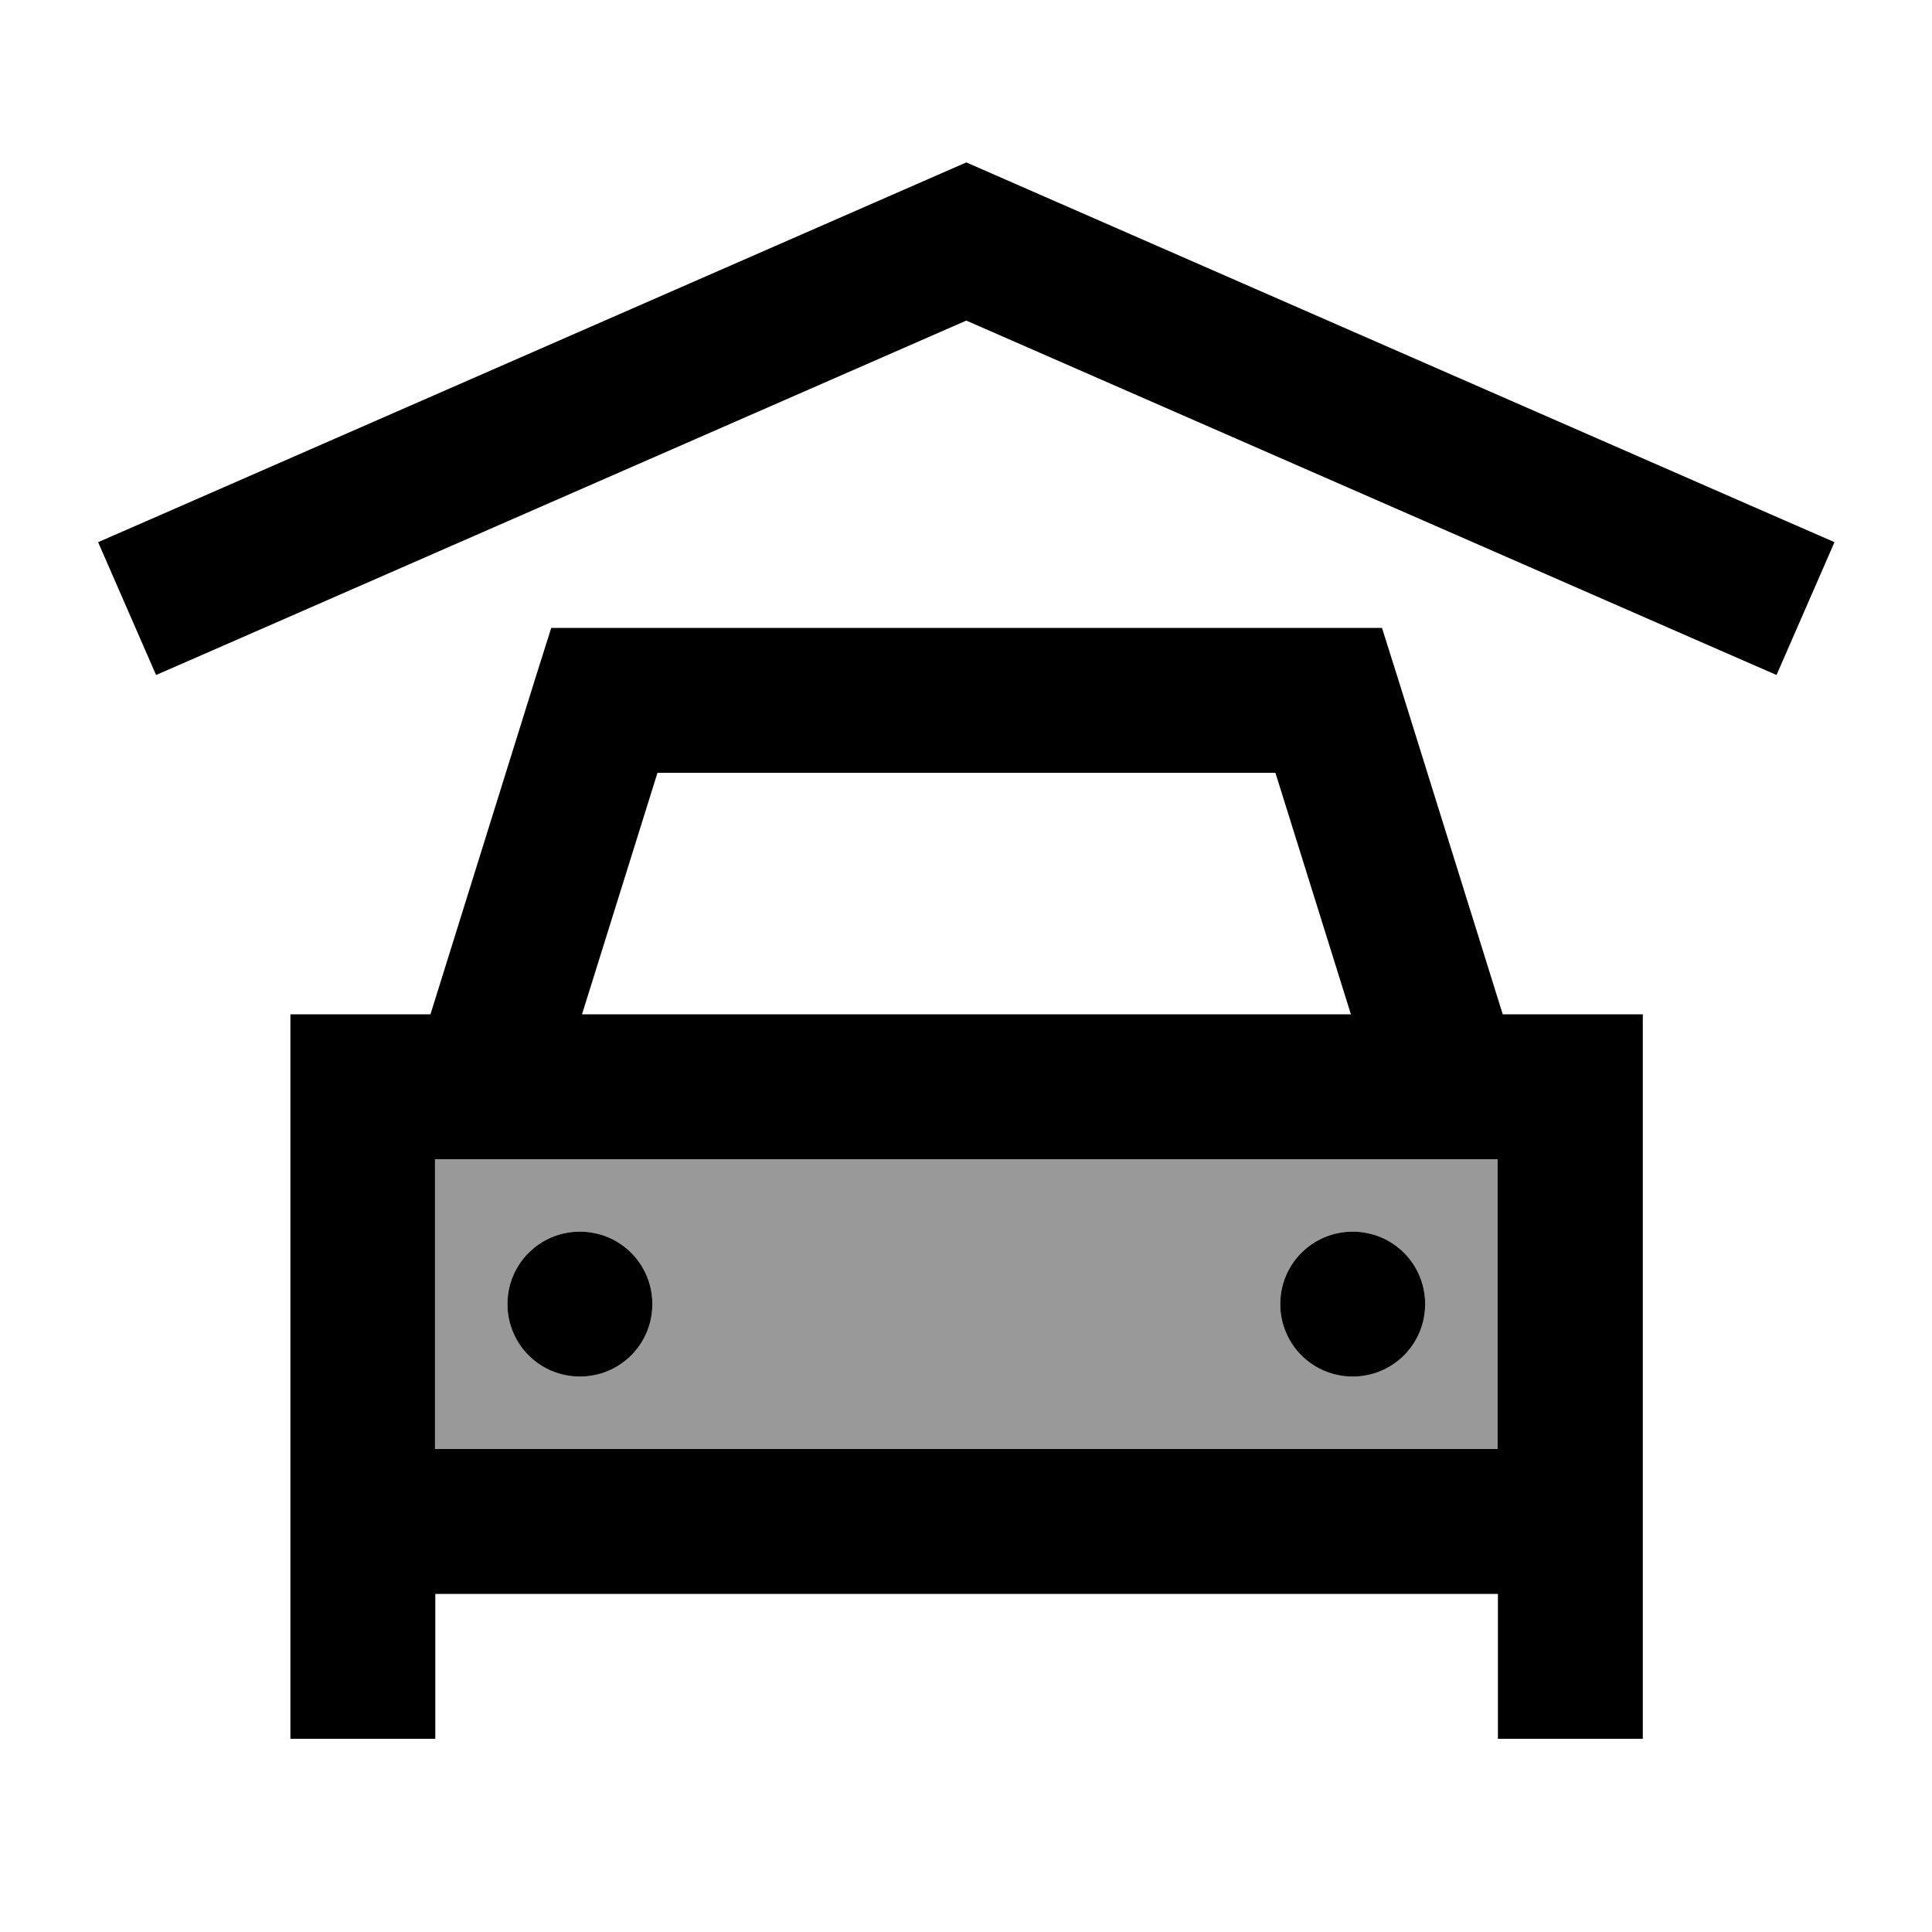
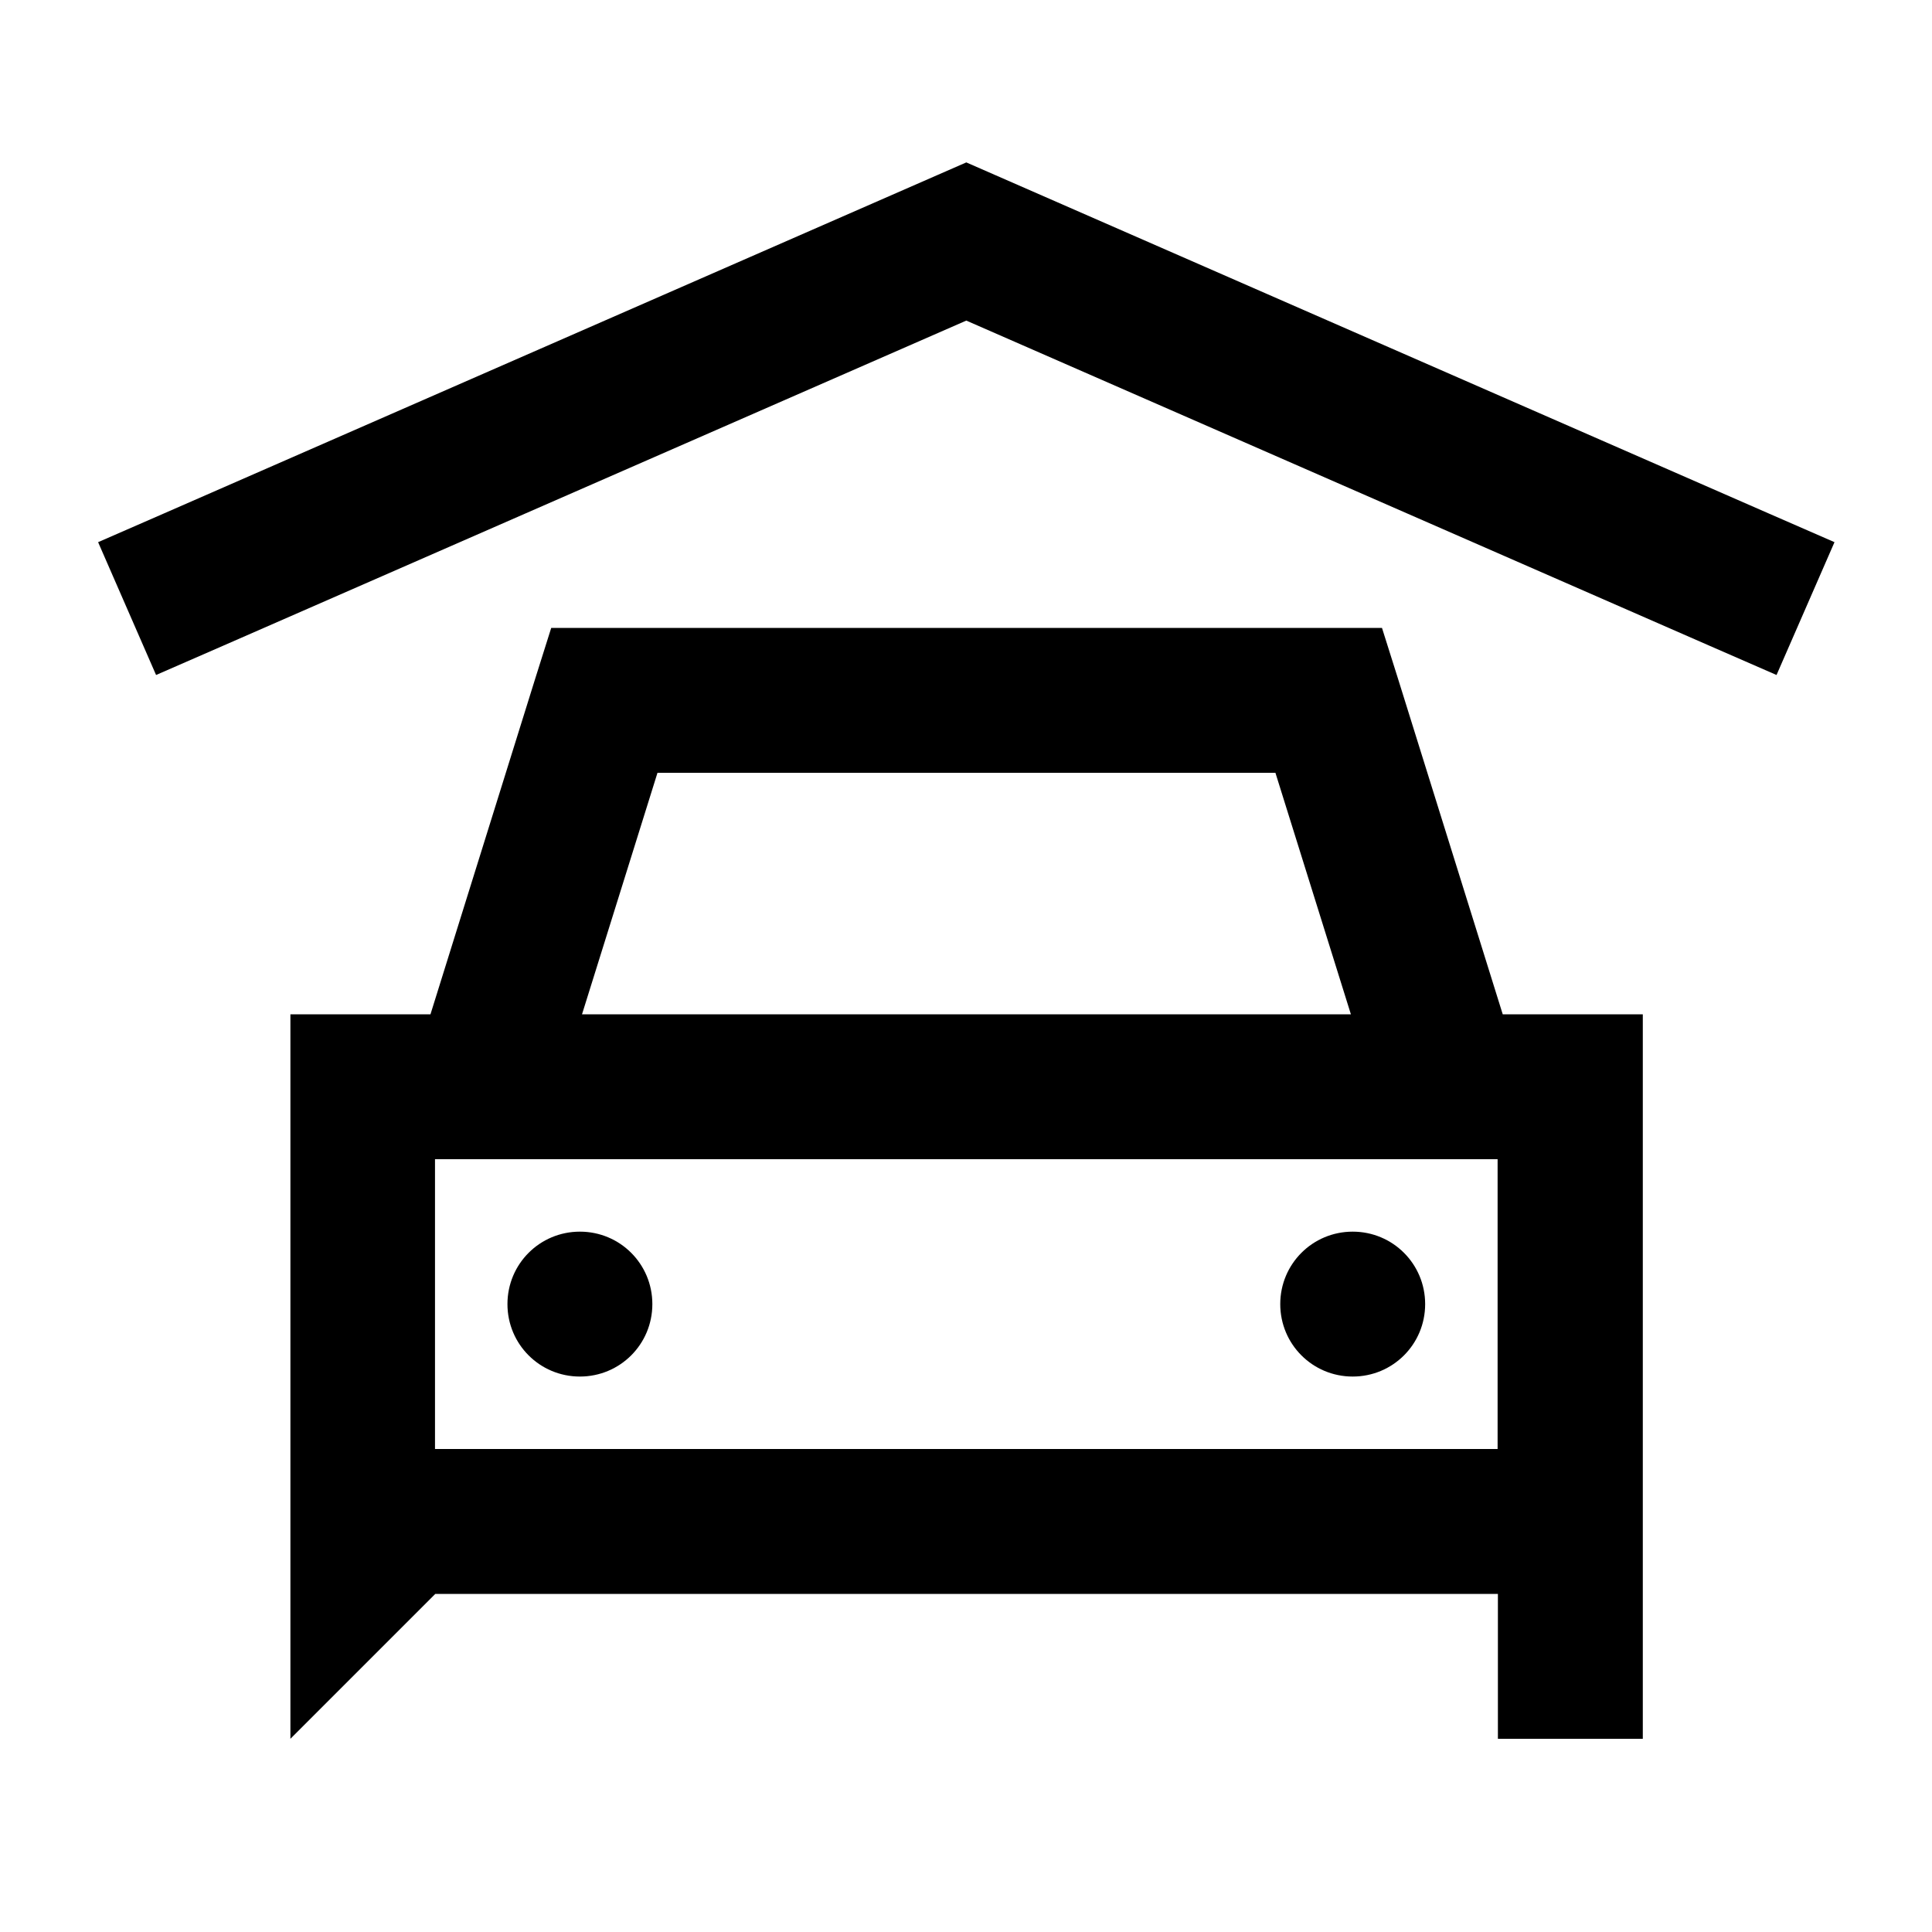
<svg xmlns="http://www.w3.org/2000/svg" viewBox="0 0 640 640">
-   <path opacity=".4" fill="currentColor" d="M144.1 384L144.1 480L496.1 480L496.1 384L144.1 384zM216.1 432C216.1 445.3 205.4 456 192.1 456C178.8 456 168.1 445.3 168.1 432C168.1 418.7 178.8 408 192.1 408C205.4 408 216.1 418.7 216.1 432zM472.1 432C472.1 445.3 461.4 456 448.1 456C434.8 456 424.1 445.3 424.1 432C424.1 418.7 434.8 408 448.1 408C461.4 408 472.1 418.7 472.1 432z" />
-   <path fill="currentColor" d="M329.7 58L585.7 170L607.7 179.6L588.5 223.6L566.5 214L320.1 106.2L73.7 214L51.7 223.6L32.5 179.6L54.5 170L310.5 58L320.1 53.8L329.7 58zM182.5 208L457.8 208L463.1 224.8L497.8 336L544.2 336L544.2 576L496.2 576L496.2 528L144.2 528L144.2 576L96.2 576L96.2 336L142.6 336L177.3 224.8L182.6 208zM496.1 384L144.1 384L144.1 480L496.1 480L496.1 384zM422.5 256L217.8 256L192.8 336L447.5 336L422.5 256zM192.1 408C205.4 408 216.1 418.7 216.1 432C216.1 445.3 205.4 456 192.1 456C178.8 456 168.1 445.3 168.1 432C168.1 418.7 178.8 408 192.1 408zM424.1 432C424.1 418.7 434.8 408 448.1 408C461.4 408 472.1 418.7 472.1 432C472.1 445.3 461.4 456 448.1 456C434.8 456 424.1 445.3 424.1 432z" />
+   <path fill="currentColor" d="M329.7 58L585.7 170L607.7 179.6L588.5 223.6L566.5 214L320.1 106.2L73.7 214L51.7 223.6L32.5 179.6L54.5 170L310.5 58L320.1 53.8L329.7 58zM182.5 208L457.8 208L463.1 224.8L497.8 336L544.2 336L544.2 576L496.2 576L496.2 528L144.2 528L96.2 576L96.2 336L142.6 336L177.3 224.8L182.6 208zM496.1 384L144.1 384L144.1 480L496.1 480L496.1 384zM422.5 256L217.8 256L192.8 336L447.5 336L422.5 256zM192.1 408C205.4 408 216.1 418.7 216.1 432C216.1 445.3 205.4 456 192.1 456C178.8 456 168.1 445.3 168.1 432C168.1 418.7 178.8 408 192.1 408zM424.1 432C424.1 418.7 434.8 408 448.1 408C461.4 408 472.1 418.7 472.1 432C472.1 445.3 461.4 456 448.1 456C434.8 456 424.1 445.3 424.1 432z" />
</svg>